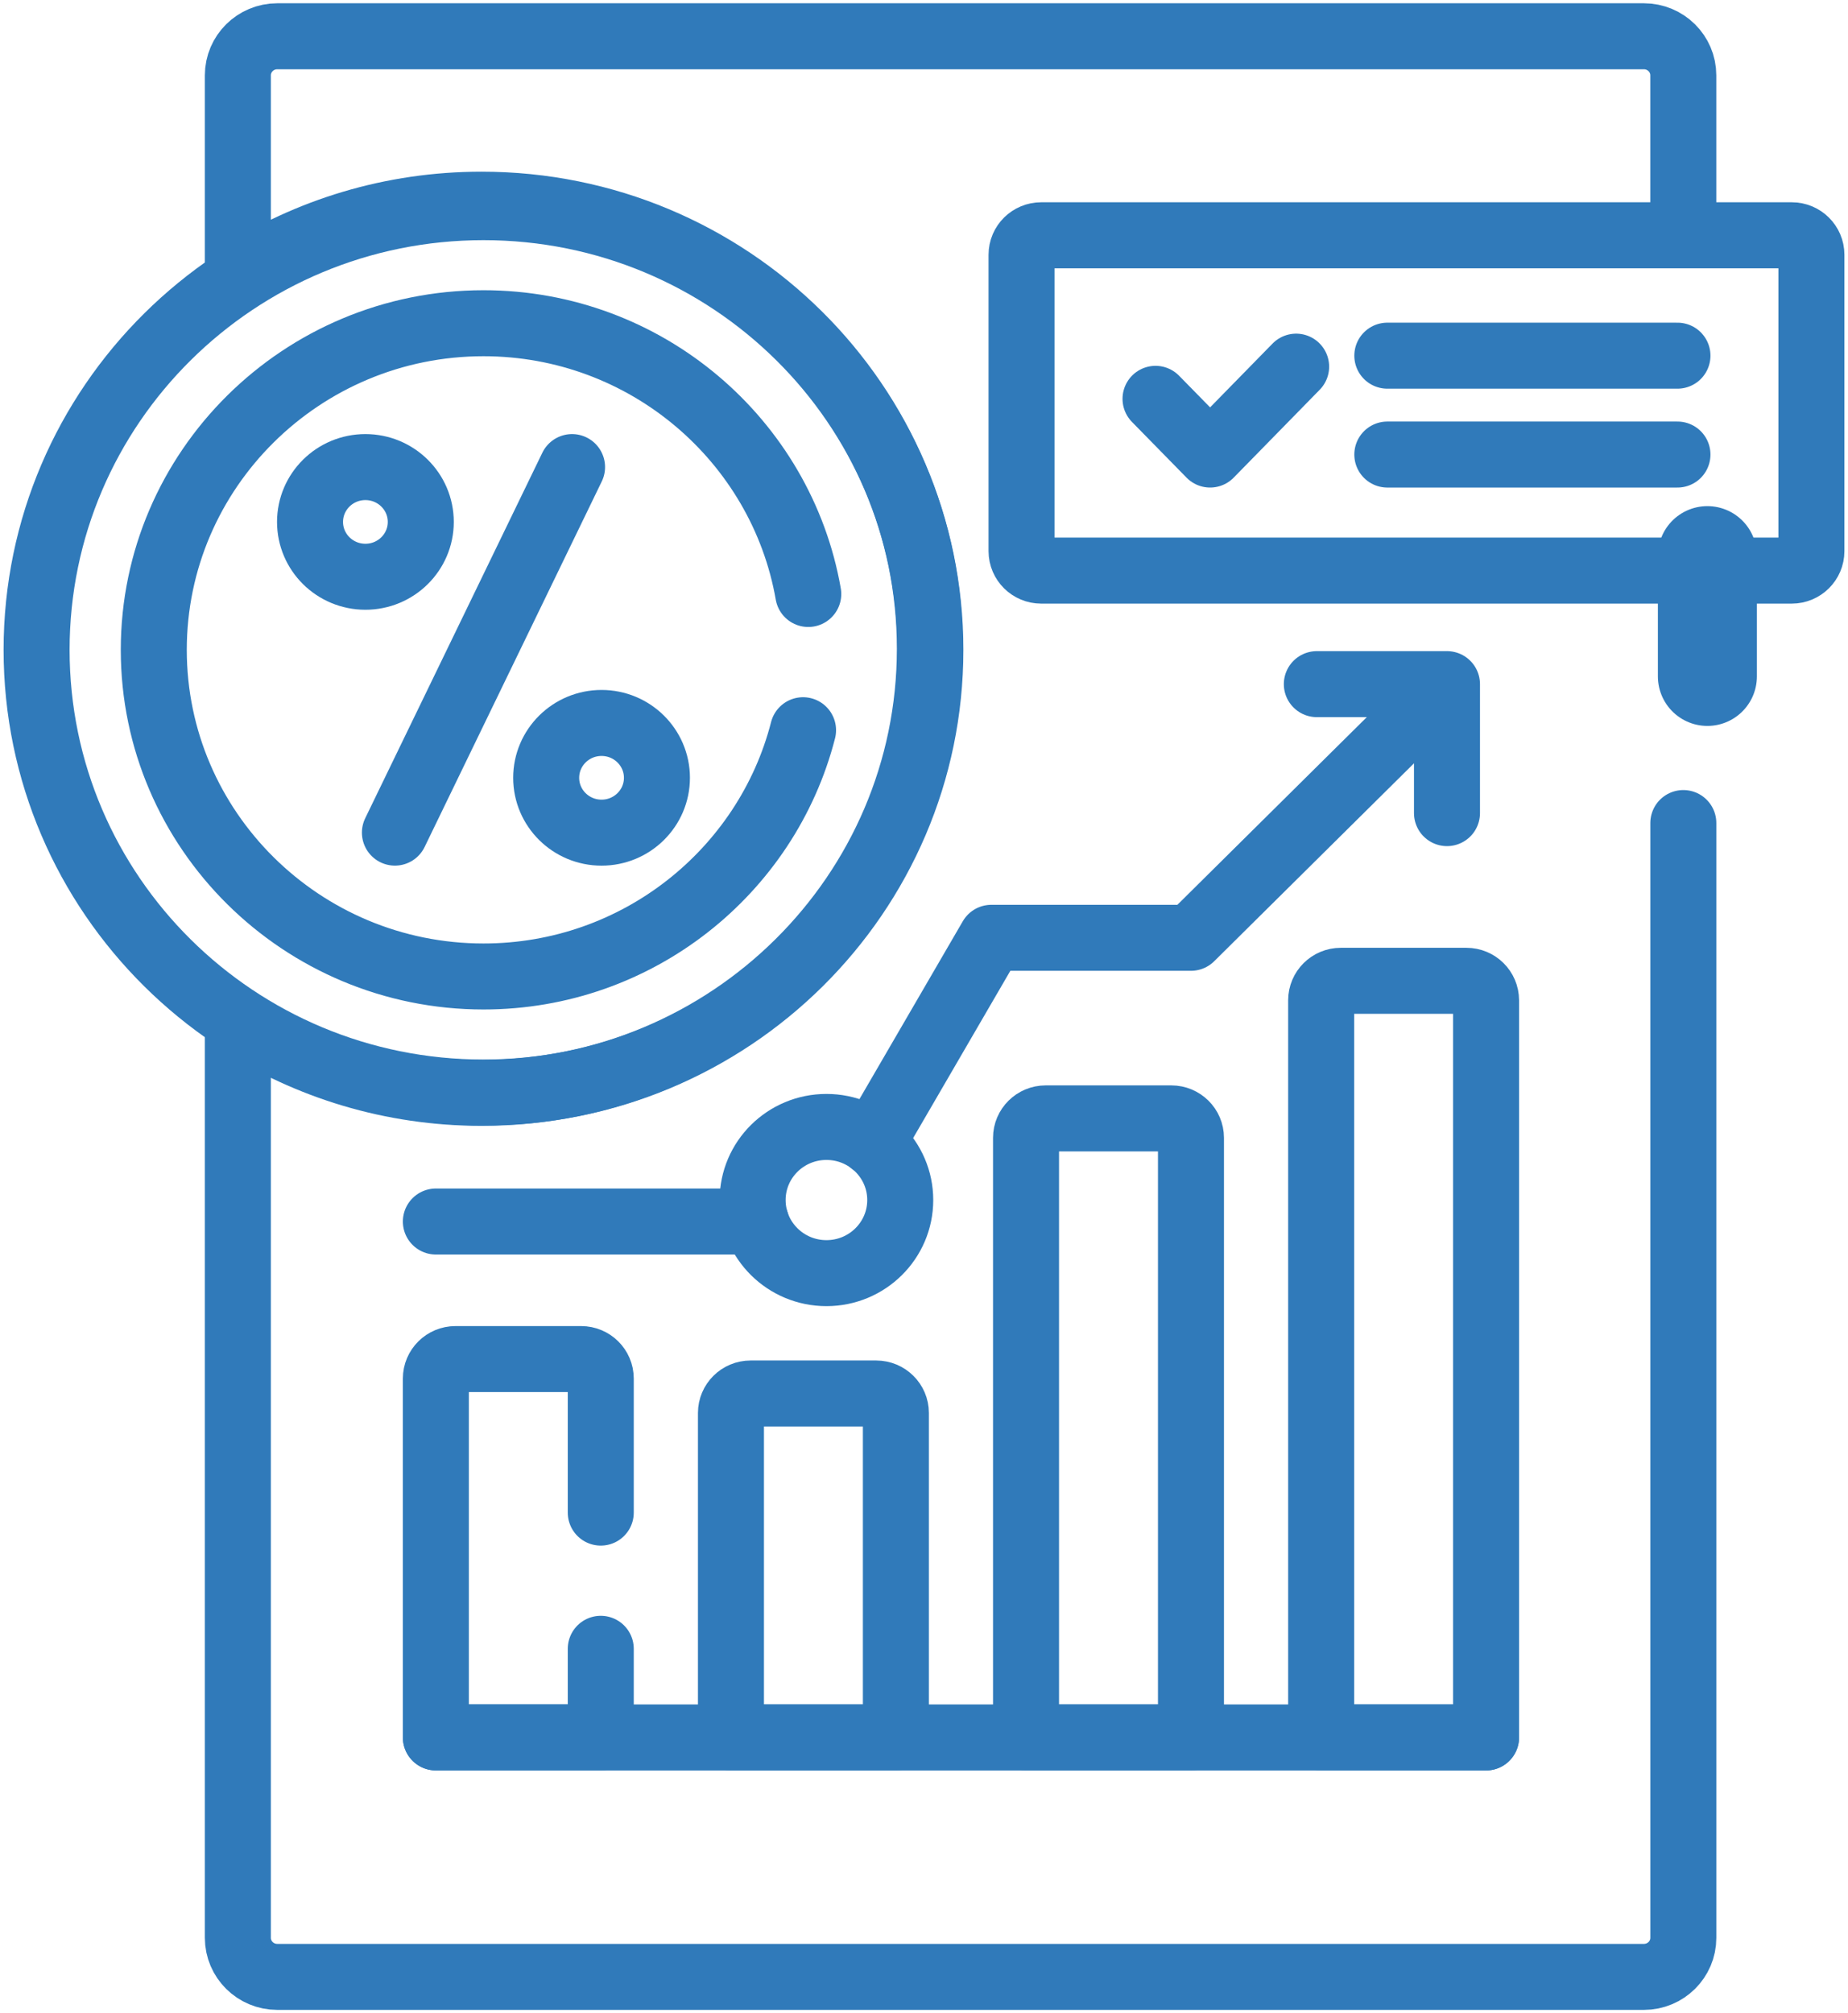
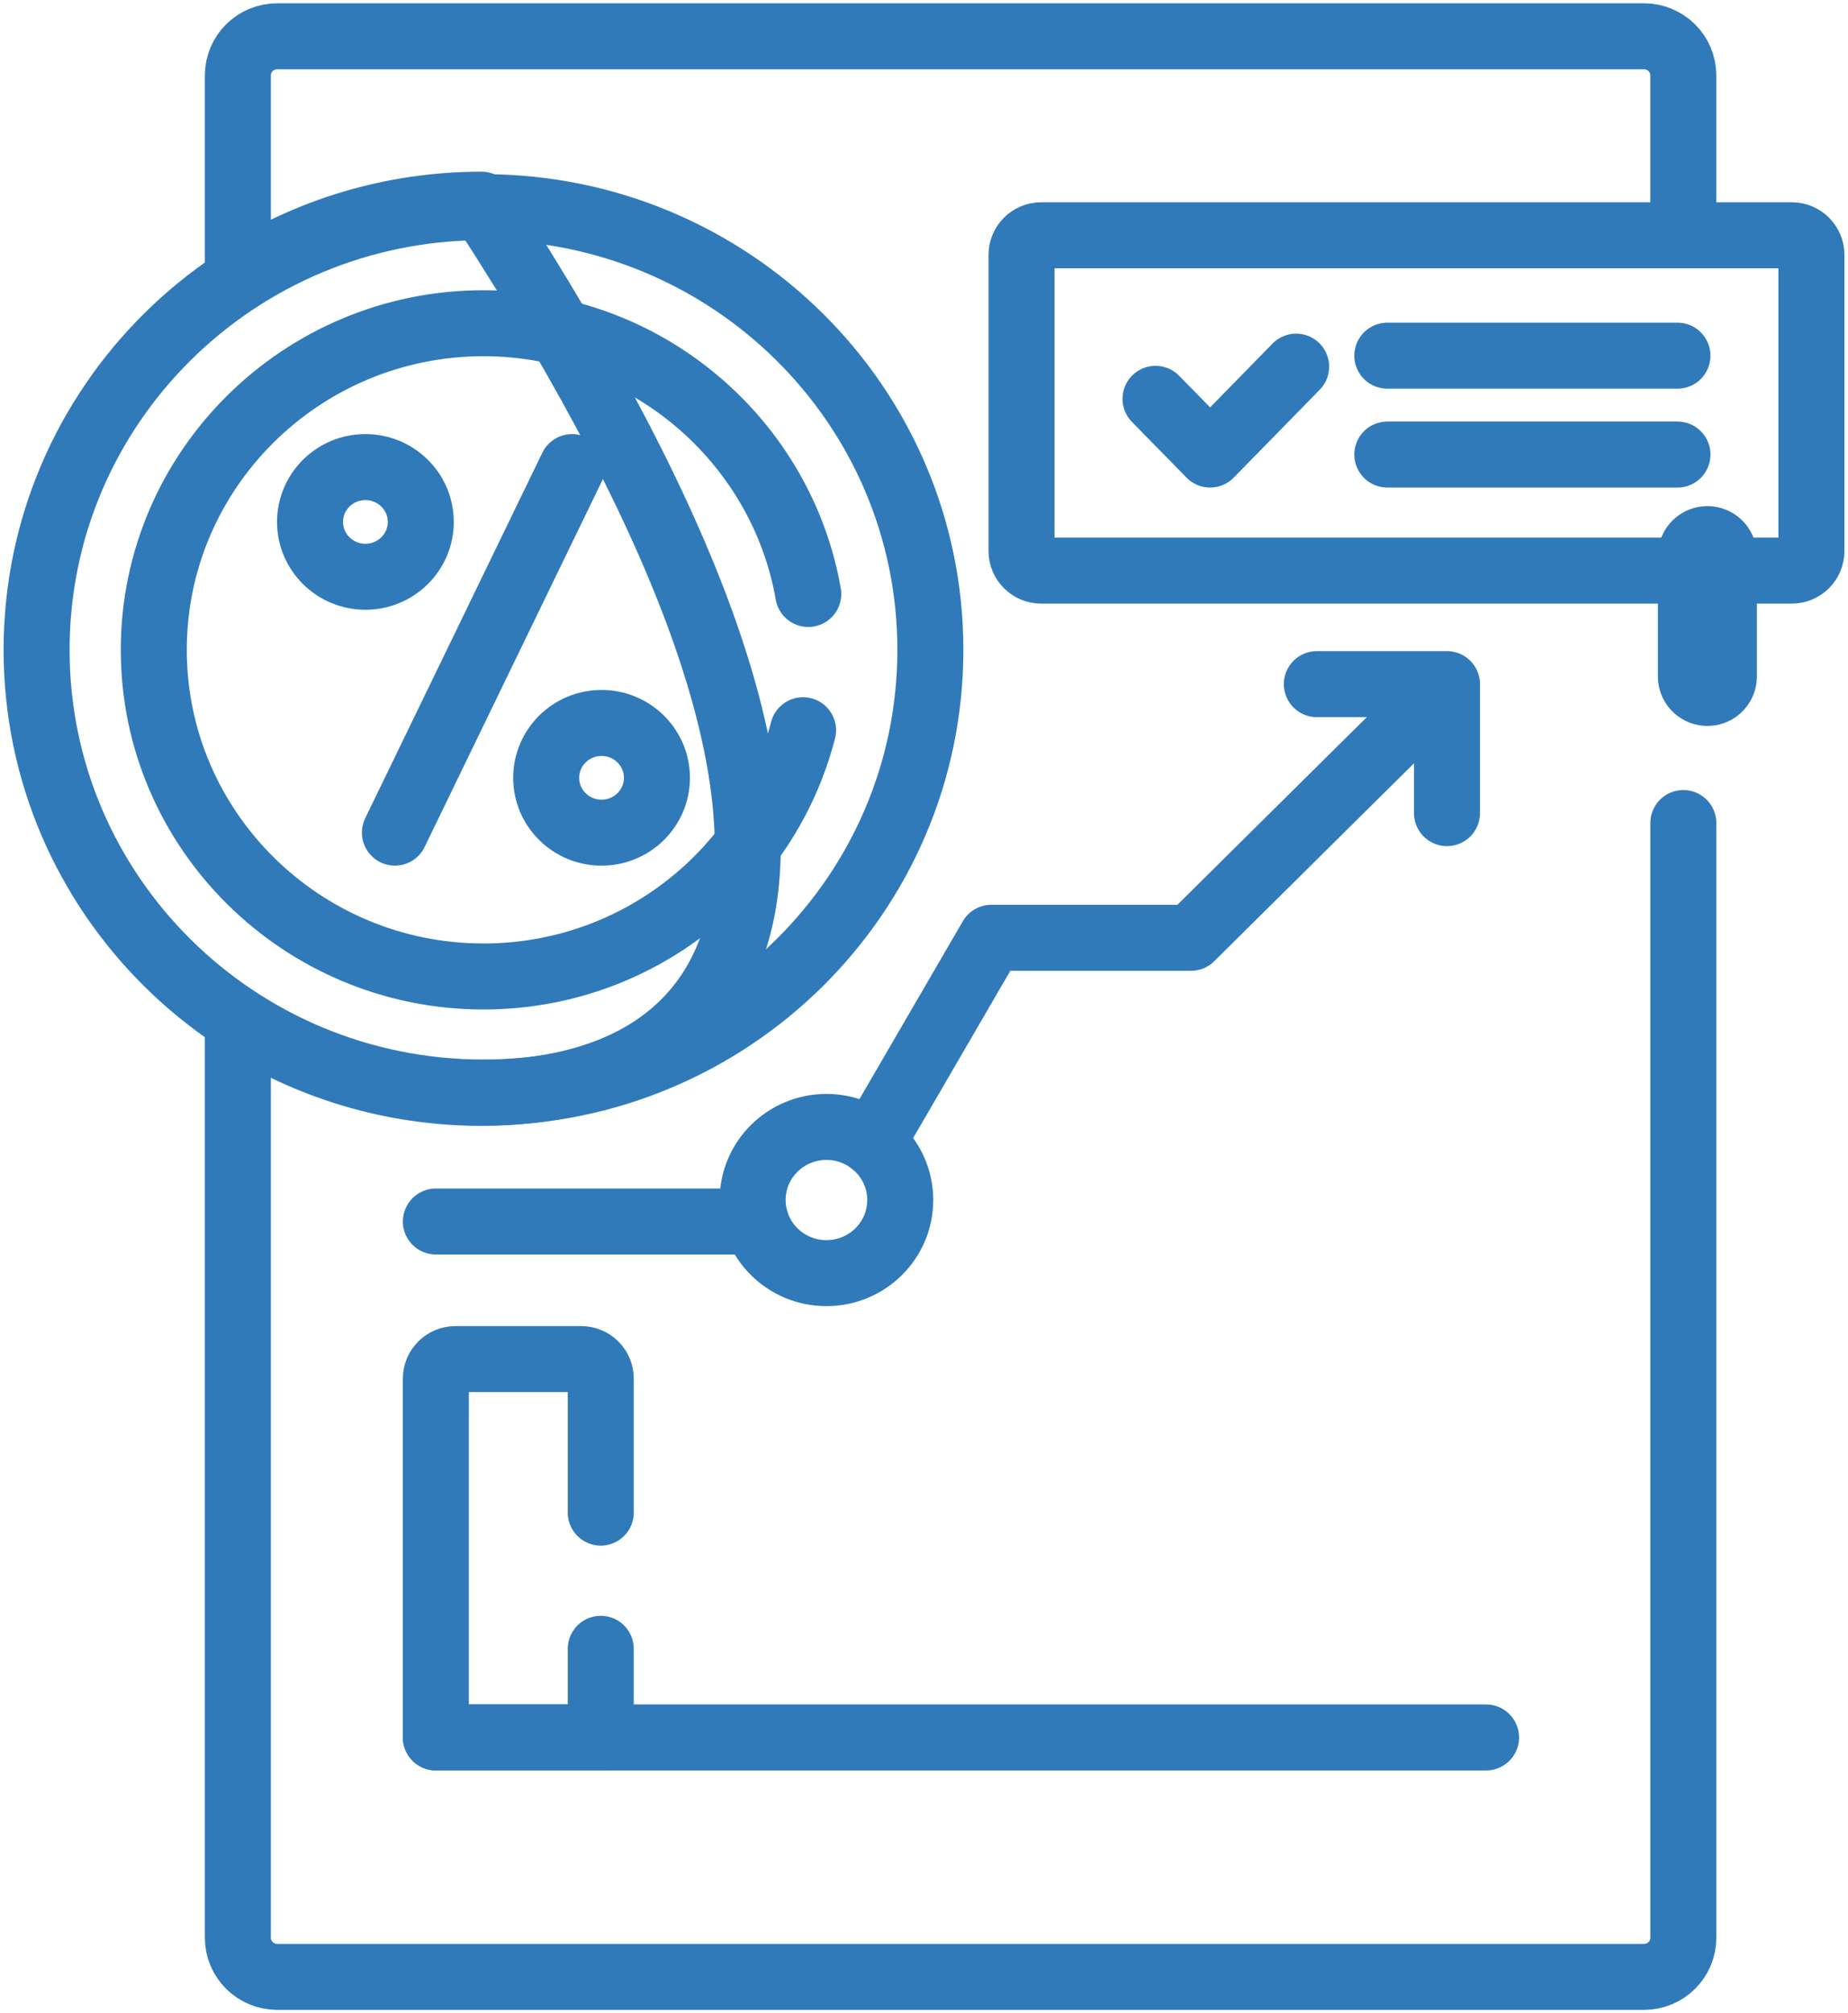
<svg xmlns="http://www.w3.org/2000/svg" width="56" height="61" viewBox="0 0 56 61" fill="none">
  <g clip-path="url(#clip0_316_1797)">
-     <path d="M51.009 6.956V2.282C51.009 1.629 50.474 1.099 49.814 1.099H8.402C7.743 1.099 7.208 1.629 7.208 2.282V8.362C9.334 6.996 11.87 6.202 14.593 6.202C22.096 6.202 28.178 12.226 28.178 19.658C28.178 27.089 22.096 33.114 14.593 33.114C11.869 33.114 9.334 32.32 7.208 30.953V58.718C7.208 59.371 7.743 59.901 8.402 59.901H49.815C50.475 59.901 51.01 59.371 51.01 58.718V24.939" stroke="#307ABA" stroke-width="2" stroke-linecap="round" stroke-linejoin="round" />
+     <path d="M51.009 6.956V2.282C51.009 1.629 50.474 1.099 49.814 1.099H8.402C7.743 1.099 7.208 1.629 7.208 2.282V8.362C9.334 6.996 11.87 6.202 14.593 6.202C28.178 27.089 22.096 33.114 14.593 33.114C11.869 33.114 9.334 32.32 7.208 30.953V58.718C7.208 59.371 7.743 59.901 8.402 59.901H49.815C50.475 59.901 51.01 59.371 51.01 58.718V24.939" stroke="#307ABA" stroke-width="2" stroke-linecap="round" stroke-linejoin="round" />
    <path d="M51.739 20.496V16.836" stroke="#307ABA" stroke-width="3" stroke-linecap="round" stroke-linejoin="round" />
    <path d="M13.208 52.646H45.032" stroke="#307ABA" stroke-width="2" stroke-linecap="round" stroke-linejoin="round" />
    <path d="M18.205 45.833V41.771C18.205 41.445 17.938 41.181 17.61 41.181H13.803C13.475 41.181 13.208 41.445 13.208 41.771V52.644H18.205V49.96" stroke="#307ABA" stroke-width="2" stroke-linecap="round" stroke-linejoin="round" />
-     <path d="M27.148 52.646H22.15V42.814C22.15 42.488 22.417 42.224 22.745 42.224H26.552C26.881 42.224 27.148 42.488 27.148 42.814V52.646Z" stroke="#307ABA" stroke-width="2" stroke-linecap="round" stroke-linejoin="round" />
-     <path d="M36.09 52.646H31.092V34.477C31.092 34.152 31.359 33.888 31.688 33.888H35.494C35.823 33.888 36.09 34.152 36.09 34.477V52.646Z" stroke="#307ABA" stroke-width="2" stroke-linecap="round" stroke-linejoin="round" />
-     <path d="M45.032 52.646H40.035V30.309C40.035 29.983 40.301 29.719 40.63 29.719H44.437C44.765 29.719 45.032 29.983 45.032 30.309V52.646Z" stroke="#307ABA" stroke-width="2" stroke-linecap="round" stroke-linejoin="round" />
    <path d="M26.431 34.627L30.041 28.416H36.09L43.717 20.86" stroke="#307ABA" stroke-width="2" stroke-linecap="round" stroke-linejoin="round" />
    <path d="M13.208 37.013H22.906" stroke="#307ABA" stroke-width="2" stroke-linecap="round" stroke-linejoin="round" />
    <path d="M39.904 20.73H43.848V24.638" stroke="#307ABA" stroke-width="2" stroke-linecap="round" stroke-linejoin="round" />
    <path d="M25.044 38.577C26.279 38.577 27.28 37.585 27.28 36.362C27.28 35.139 26.279 34.147 25.044 34.147C23.808 34.147 22.807 35.139 22.807 36.362C22.807 37.585 23.808 38.577 25.044 38.577Z" stroke="#307ABA" stroke-width="2" stroke-linecap="round" stroke-linejoin="round" />
    <path d="M14.651 33.105C22.13 33.105 28.193 27.1 28.193 19.691C28.193 12.283 22.13 6.277 14.651 6.277C7.172 6.277 1.109 12.283 1.109 19.691C1.109 27.1 7.172 33.105 14.651 33.105Z" stroke="#307ABA" stroke-width="2" stroke-linecap="round" stroke-linejoin="round" />
    <path d="M24.493 17.998C23.68 13.345 19.577 9.794 14.651 9.794C9.141 9.794 4.66 14.234 4.66 19.691C4.66 25.149 9.141 29.588 14.651 29.588C19.313 29.588 23.237 26.41 24.335 22.126" stroke="#307ABA" stroke-width="2" stroke-linecap="round" stroke-linejoin="round" />
    <path d="M11.073 17.476C11.999 17.476 12.751 16.732 12.751 15.815C12.751 14.897 11.999 14.153 11.073 14.153C10.146 14.153 9.395 14.897 9.395 15.815C9.395 16.732 10.146 17.476 11.073 17.476Z" stroke="#307ABA" stroke-width="2" stroke-linecap="round" stroke-linejoin="round" />
    <path d="M18.229 25.23C19.155 25.23 19.907 24.486 19.907 23.568C19.907 22.651 19.155 21.906 18.229 21.906C17.302 21.906 16.551 22.651 16.551 23.568C16.551 24.486 17.302 25.23 18.229 25.23Z" stroke="#307ABA" stroke-width="2" stroke-linecap="round" stroke-linejoin="round" />
    <path d="M17.335 14.153L11.967 25.229" stroke="#307ABA" stroke-width="2" stroke-linecap="round" stroke-linejoin="round" />
    <path d="M31.552 17.29H54.296C54.624 17.29 54.891 17.026 54.891 16.7V7.719C54.891 7.393 54.624 7.129 54.296 7.129H31.552C31.223 7.129 30.956 7.393 30.956 7.719V16.7C30.956 17.026 31.223 17.29 31.552 17.29Z" stroke="#307ABA" stroke-width="2" stroke-linecap="round" stroke-linejoin="round" />
    <path d="M35.016 12.085L36.67 13.773L39.277 11.11" stroke="#307ABA" stroke-width="2" stroke-linecap="round" stroke-linejoin="round" />
    <path d="M42.04 13.773H50.832" stroke="#307ABA" stroke-width="2" stroke-linecap="round" stroke-linejoin="round" />
    <path d="M42.04 10.777H50.832" stroke="#307ABA" stroke-width="2" stroke-linecap="round" stroke-linejoin="round" />
  </g>
  <defs>
    <clipPath id="clip0_316_1797">
      <rect width="56" height="61" fill="white" />
    </clipPath>
  </defs>
</svg>